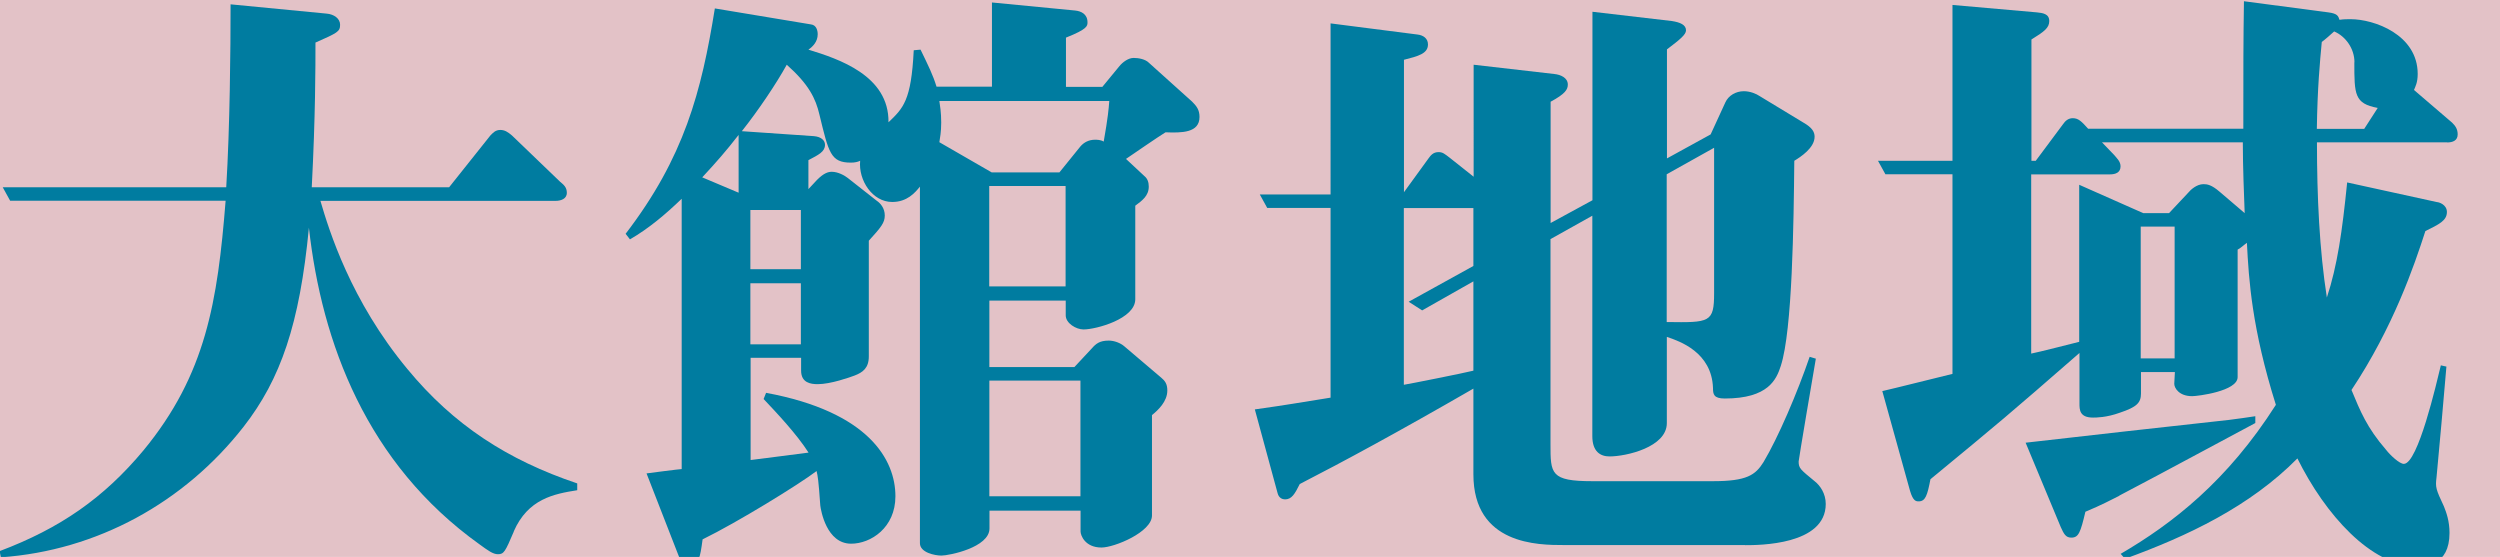
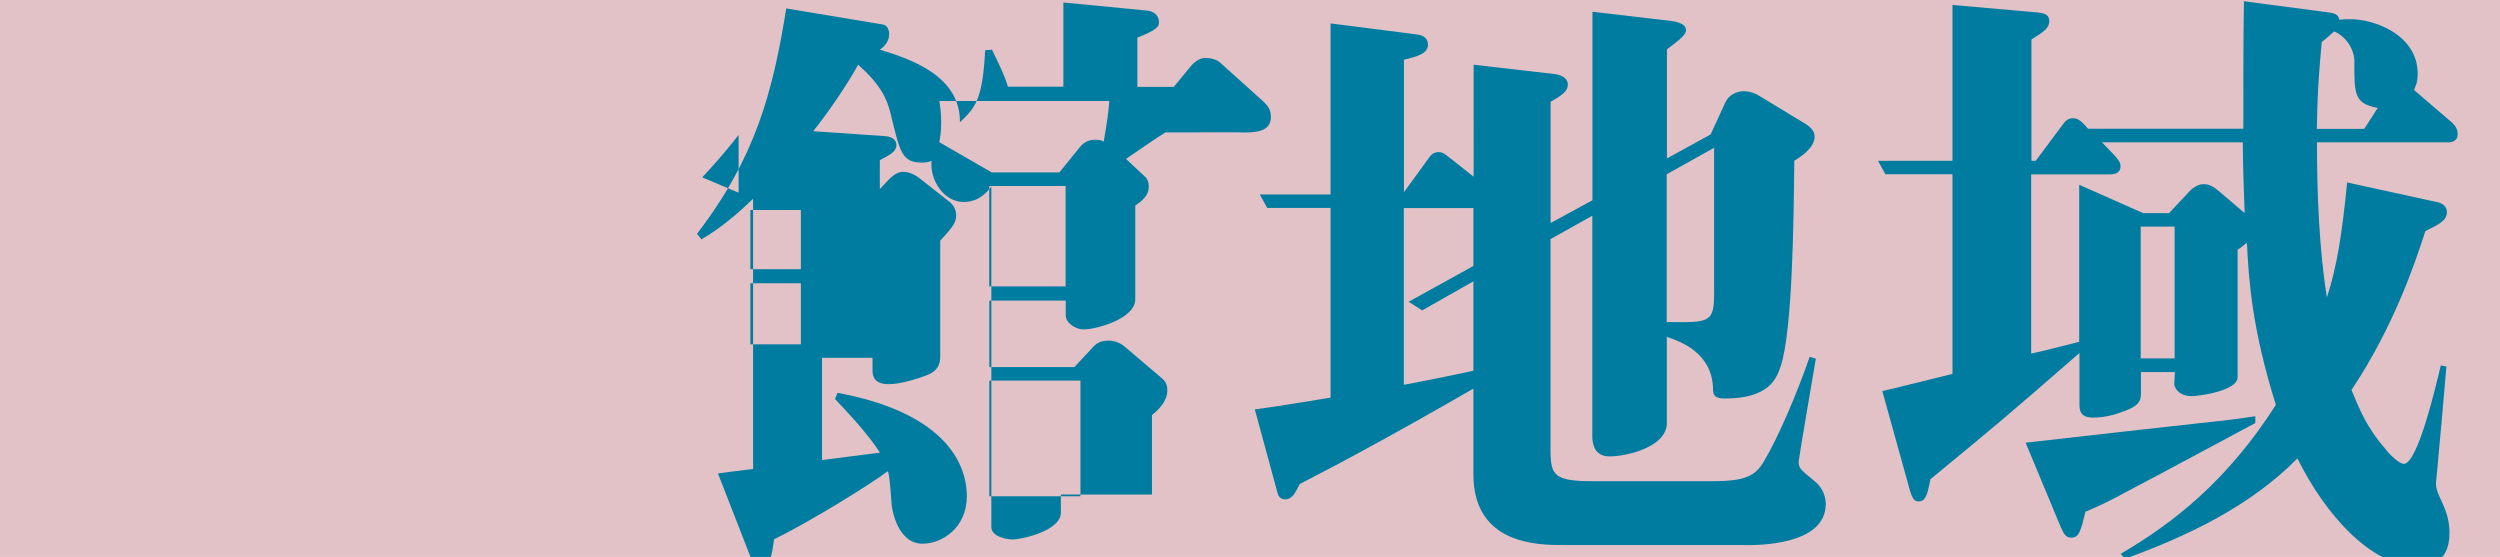
<svg xmlns="http://www.w3.org/2000/svg" id="design" width="202" height="45" viewBox="0 0 202 45">
  <defs>
    <style>.cls-1{fill:none;}.cls-2{fill:#e3c2c7;}.cls-3{fill:#007ca0;}.cls-4{clip-path:url(#clippath);}</style>
    <clipPath id="clippath">
      <rect class="cls-1" width="202" height="45" />
    </clipPath>
  </defs>
  <rect class="cls-2" width="202" height="45" />
  <g class="cls-4">
-     <path class="cls-3" d="M41.52,42.94c-.7,1.64-.8,1.84-1.29,1.84-.4,0-.8-.3-1.49-.8-9.11-6.52-12.74-16.27-13.78-25.58-.75,7.81-2.29,12.24-5.27,16.07C14.9,40.61,7.83,44.49.07,45.03l-.1-.5c4.88-1.84,8.41-4.28,11.64-8.16,5.03-6.12,5.97-11.99,6.62-20.15H.82l-.6-1.09h18.06c.3-4.98.35-11.15.35-14.78l7.76.75c.6.05,1.09.4,1.09.9,0,.55-.2.65-1.99,1.44,0,1.94,0,5.92-.3,11.69h11.1l3.33-4.18c.2-.2.4-.45.8-.45.35,0,.6.15.95.45l3.88,3.73c.3.25.55.45.55.9,0,.5-.5.65-.9.65h-19.01c.7,2.39,2.44,8.06,7.02,13.58,3.73,4.53,8.11,7.36,13.73,9.25v.55c-1.89.3-3.98.7-5.13,3.33Z" />
-     <path class="cls-3" d="M94.16,10.7c-.5.3-2.74,1.84-3.18,2.14l1.49,1.39c.25.2.35.5.35.85,0,.75-.55,1.14-1.09,1.54v7.56c0,1.59-3.18,2.44-4.18,2.44-.6,0-1.44-.5-1.44-1.14v-1.19h-6.17v5.37h6.87l1.39-1.49c.35-.4.65-.65,1.39-.65.45,0,.95.2,1.24.45l2.99,2.54c.3.25.5.5.5,1.04,0,.9-.75,1.59-1.24,1.99v8.11c0,1.34-3.04,2.59-4.08,2.59-1.34,0-1.69-1-1.69-1.29v-1.69h-7.36v1.44c0,1.54-3.28,2.19-3.88,2.19-.55,0-1.74-.25-1.74-1V15.08c-.4.5-1.04,1.24-2.24,1.24-1.59,0-2.74-1.74-2.59-3.33-.2.1-.45.15-.75.15-1.64,0-1.79-.8-2.54-3.88-.3-1.29-.85-2.44-2.64-4.03-.85,1.54-2.29,3.68-3.63,5.37l5.82.4c.6.05.9.35.9.7,0,.55-.5.8-1.34,1.24v2.34l.7-.75c.55-.55.9-.65,1.19-.65.5,0,1.04.3,1.29.5l2.34,1.84c.3.2.65.6.65,1.19s-.3.95-1.29,2.04v9.35c0,.95-.5,1.29-1.14,1.54-.4.15-1.94.7-2.99.7-.55,0-1.34-.1-1.34-1.09v-1.04h-4.08v8.26c.1,0,4.23-.55,4.68-.6-.95-1.49-2.59-3.23-3.63-4.33l.2-.5c8.31,1.54,10.45,5.42,10.45,8.36,0,2.54-1.99,3.83-3.58,3.83-1.99,0-2.44-2.69-2.49-3.08-.15-2.14-.2-2.34-.3-2.79-1.44,1.09-6.37,4.13-9.21,5.52-.2,1.49-.3,2.09-1.09,2.09-.55,0-.8-.6-.9-.9l-2.54-6.52c.35-.05,2.69-.35,2.84-.35v-21.84c-1.29,1.24-2.64,2.39-4.18,3.28l-.35-.45c4.73-6.17,6.12-11.44,7.21-18.21l7.76,1.29c.45.05.55.5.55.8,0,.6-.4,1-.75,1.24,2.44.75,6.52,2.09,6.47,5.87,1.19-1.14,1.84-1.74,2.04-5.82l.55-.05c.65,1.34,1,2.04,1.29,2.99h4.48V.2l6.72.65c.5.05,1,.3,1,.95,0,.3,0,.55-1.74,1.24v3.98h2.94l1.39-1.69c.25-.3.7-.65,1.14-.65.4,0,.95.1,1.24.4l3.48,3.13c.35.35.6.65.6,1.24,0,1.29-1.44,1.29-2.74,1.24ZM59.68,10.9c-1,1.29-1.79,2.19-2.94,3.43l2.94,1.24v-4.68ZM64.71,16.97h-4.08v4.78h4.08v-4.78ZM64.71,22.89h-4.08v4.93h4.08v-4.93ZM75.9,8.16c.05.35.15.9.15,1.74,0,.8-.1,1.24-.15,1.59l4.23,2.44h5.47l1.69-2.09c.3-.35.7-.55,1.19-.55.15,0,.45,0,.7.15.35-1.99.4-2.64.45-3.28h-13.73ZM86.1,15.03h-6.17v8.11h6.17v-8.11ZM87.3,30.75h-7.36v9.35h7.36v-9.35Z" />
+     <path class="cls-3" d="M94.16,10.7c-.5.3-2.74,1.84-3.18,2.14l1.49,1.39c.25.2.35.5.35.85,0,.75-.55,1.14-1.09,1.54v7.56c0,1.59-3.18,2.44-4.18,2.44-.6,0-1.44-.5-1.44-1.14v-1.19h-6.17v5.37h6.87l1.39-1.49c.35-.4.65-.65,1.39-.65.45,0,.95.2,1.24.45l2.99,2.54c.3.25.5.5.5,1.04,0,.9-.75,1.59-1.24,1.99v8.11v-1.69h-7.36v1.44c0,1.54-3.28,2.19-3.88,2.19-.55,0-1.74-.25-1.74-1V15.08c-.4.5-1.04,1.24-2.24,1.24-1.59,0-2.74-1.74-2.59-3.33-.2.1-.45.15-.75.15-1.64,0-1.79-.8-2.54-3.88-.3-1.29-.85-2.44-2.64-4.03-.85,1.54-2.29,3.68-3.63,5.37l5.82.4c.6.05.9.35.9.7,0,.55-.5.8-1.34,1.24v2.34l.7-.75c.55-.55.9-.65,1.19-.65.5,0,1.04.3,1.29.5l2.34,1.84c.3.2.65.6.65,1.19s-.3.95-1.29,2.04v9.35c0,.95-.5,1.29-1.14,1.54-.4.15-1.94.7-2.99.7-.55,0-1.34-.1-1.34-1.09v-1.04h-4.08v8.26c.1,0,4.23-.55,4.68-.6-.95-1.49-2.59-3.23-3.63-4.33l.2-.5c8.31,1.54,10.45,5.42,10.45,8.36,0,2.54-1.99,3.83-3.58,3.83-1.99,0-2.44-2.69-2.49-3.08-.15-2.14-.2-2.34-.3-2.79-1.44,1.09-6.37,4.13-9.21,5.52-.2,1.49-.3,2.09-1.09,2.09-.55,0-.8-.6-.9-.9l-2.54-6.52c.35-.05,2.69-.35,2.84-.35v-21.84c-1.29,1.24-2.64,2.39-4.18,3.28l-.35-.45c4.73-6.17,6.12-11.44,7.21-18.21l7.76,1.29c.45.05.55.5.55.8,0,.6-.4,1-.75,1.24,2.44.75,6.52,2.09,6.47,5.87,1.19-1.14,1.84-1.74,2.04-5.82l.55-.05c.65,1.34,1,2.04,1.29,2.99h4.48V.2l6.72.65c.5.05,1,.3,1,.95,0,.3,0,.55-1.74,1.24v3.98h2.94l1.39-1.69c.25-.3.7-.65,1.14-.65.4,0,.95.1,1.24.4l3.48,3.13c.35.35.6.65.6,1.24,0,1.29-1.44,1.29-2.74,1.24ZM59.68,10.9c-1,1.29-1.79,2.19-2.94,3.43l2.94,1.24v-4.68ZM64.71,16.97h-4.08v4.78h4.08v-4.78ZM64.71,22.89h-4.08v4.93h4.08v-4.93ZM75.9,8.16c.05.35.15.9.15,1.74,0,.8-.1,1.24-.15,1.59l4.23,2.44h5.47l1.69-2.09c.3-.35.7-.55,1.19-.55.15,0,.45,0,.7.15.35-1.99.4-2.64.45-3.28h-13.73ZM86.1,15.03h-6.17v8.11h6.17v-8.11ZM87.3,30.75h-7.36v9.35h7.36v-9.35Z" />
    <path class="cls-3" d="M140.99,44.04h-14.63c-2.04,0-7.31,0-7.31-5.72v-6.92c-6.12,3.53-10.45,5.87-14.03,7.71-.4.8-.65,1.24-1.19,1.24-.2,0-.5-.1-.6-.5l-1.84-6.77c2.84-.4,3.28-.5,6.12-.95v-15.33h-5.12l-.6-1.09h5.72V1.89l7.02.9c.45.05.85.3.85.8,0,.75-.8.95-1.94,1.24v10.7l1.99-2.74c.15-.2.35-.5.8-.5.35,0,.5.15.9.45l1.94,1.54V5.23l6.52.75c.5.05,1.09.3,1.09.85,0,.4-.2.75-1.39,1.39v9.8l3.38-1.84V.95l6.42.75c.65.1,1.14.3,1.14.75,0,.35-.5.75-1.54,1.54v8.81l3.53-1.94,1.19-2.59c.25-.55.85-.9,1.49-.9.5,0,1,.2,1.29.4l3.53,2.14c.7.4.9.75.9,1.14,0,.9-1.14,1.64-1.64,1.94-.05,4.98-.15,13.68-1.09,16.57-.35,1.09-1,2.64-4.53,2.64-.9,0-.95-.35-.95-.85-.1-2.89-2.69-3.78-3.73-4.13v6.97c0,1.94-3.28,2.69-4.63,2.69-.75,0-1.39-.4-1.39-1.64v-17.81l-3.38,1.89v16.57c0,2.39,0,2.99,3.38,2.99h9.75c2.74,0,3.43-.5,4.08-1.54,1.19-1.99,2.74-5.62,3.73-8.51l.5.15c-.15.85-1.39,8.16-1.39,8.31,0,.55.15.65,1.29,1.59.45.35.9,1,.9,1.84,0,3.33-5.42,3.33-6.52,3.33ZM119.04,22.74l-4.13,2.34-1.09-.7,5.23-2.89v-4.68h-5.62v14.28c.35-.05,4.88-.95,5.62-1.14v-7.22ZM138.5,11.94l-3.83,2.14v11.94c3.48.05,3.83.05,3.83-2.34v-11.74Z" />
    <path class="cls-3" d="M197.71,11.5h-10.5c0,4.38.2,8.71.8,12.54.85-2.59,1.24-5.32,1.64-9.3l7.26,1.59c.15,0,.8.2.8.8,0,.7-.65,1-1.74,1.54-.9,2.79-2.59,7.76-5.97,12.84.7,1.69,1.24,3.04,2.79,4.83.35.45,1.09,1.14,1.44,1.14,1.14,0,2.64-6.52,2.99-7.96l.45.1c-.2,2.34-.6,6.92-.8,8.96-.1.8-.05.95.6,2.34.2.5.45,1.19.45,2.14,0,2.69-1.99,2.69-2.64,2.69-3.68,0-7.41-4.18-9.65-8.71-3.83,3.88-8.86,6.27-13.93,8.11l-.35-.4c4.18-2.44,8.61-5.87,12.54-12.04-1.94-6.17-2.19-10.1-2.34-13.09-.35.25-.4.35-.75.55v10.3c0,1.14-3.23,1.54-3.68,1.54-1.04,0-1.44-.65-1.44-1,0-.15.05-.8.05-.95h-2.74v1.74c0,.75-.35,1.09-1.69,1.54-1.09.4-1.94.4-2.19.4-1.09,0-1.09-.65-1.09-1.14v-4.08c-5.77,5.03-6.42,5.57-12.04,10.2-.25,1.29-.4,1.79-.95,1.79-.2,0-.45,0-.7-.85l-2.24-8.06c.9-.2,4.83-1.19,5.67-1.39V14.08h-5.42l-.6-1.09h6.02V.4l6.82.6c.45.05,1,.1,1,.7,0,.55-.4.85-1.44,1.49v9.8h.35l2.19-2.94c.2-.3.45-.5.8-.5.45,0,.7.25,1.24.85h12.54c0-4.88,0-7.12.05-10.3l6.82.9c.75.1.8.3.9.6.35-.05.6-.05.9-.05,1.89,0,5.42,1.24,5.42,4.43,0,.7-.2,1.04-.3,1.29l3.08,2.64c.25.25.45.5.45.95,0,.5-.4.65-.85.65ZM171.24,40.06c-.6.3-1.44.75-2.74,1.29-.4,1.69-.55,2.09-1.14,2.09-.45,0-.6-.3-.85-.85l-2.84-6.82c4.73-.55,11.44-1.29,16.42-1.84.85-.1,1.44-.2,2.14-.3v.55c-.4.2-7.76,4.18-11,5.87ZM181.24,11.5h-11.4l1,1.04c.2.25.5.5.5.9,0,.5-.4.65-.85.65h-6.37v14.48c.55-.1,3.28-.8,3.88-.95v-12.69l5.17,2.29h2.09l1.54-1.64c.2-.25.7-.7,1.24-.7.3,0,.65.05,1.29.6l2.04,1.74c-.05-1.29-.15-3.78-.15-5.72ZM175.71,18.31h-2.74v10.65h2.74v-10.65ZM190.24,5.03c0-1.09-.7-2.09-1.64-2.49-.15.15-.85.75-1,.85-.15,1.59-.35,3.68-.4,7.02h3.83l1.09-1.69c-1.89-.35-1.89-1.09-1.89-3.68Z" />
  </g>
</svg>